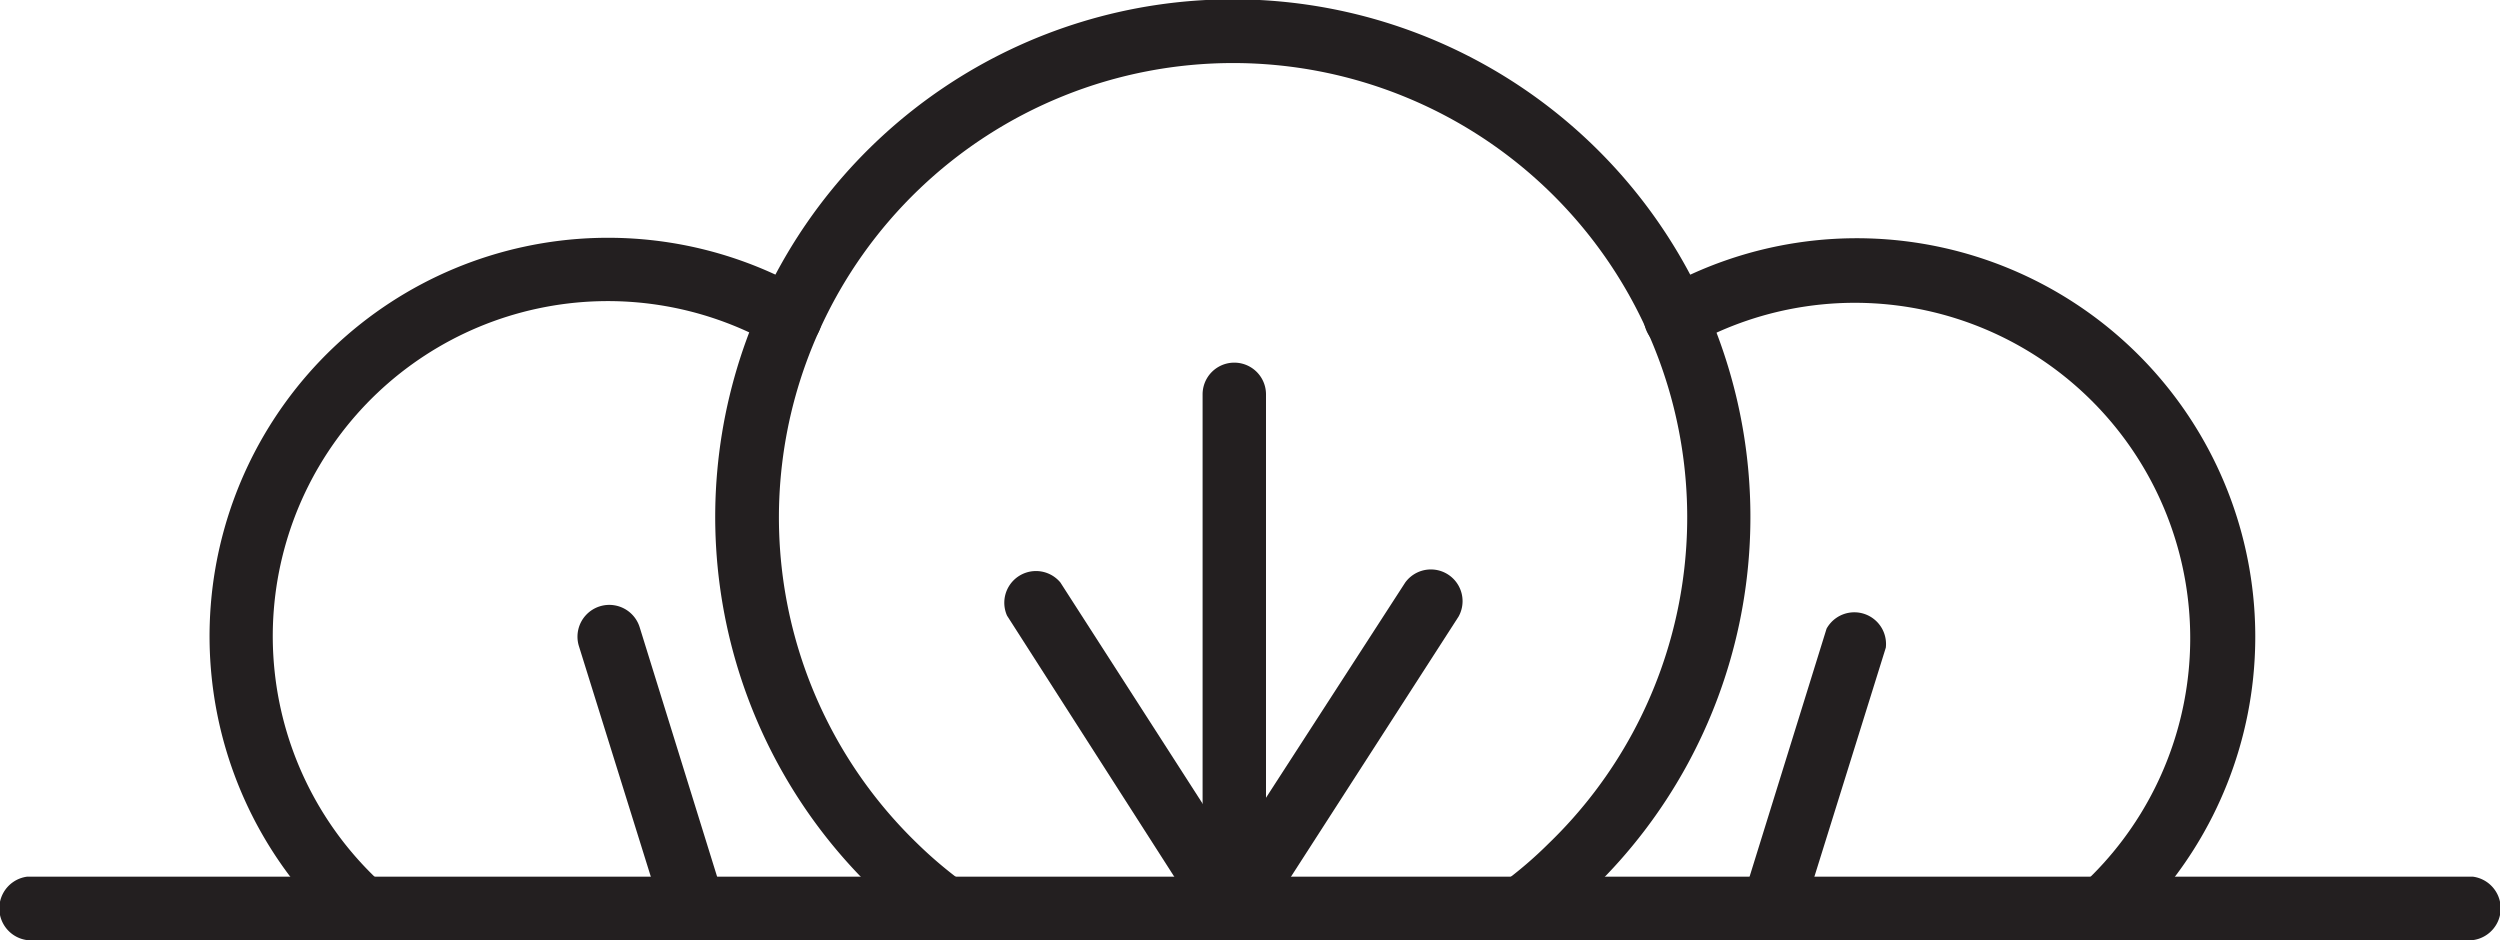
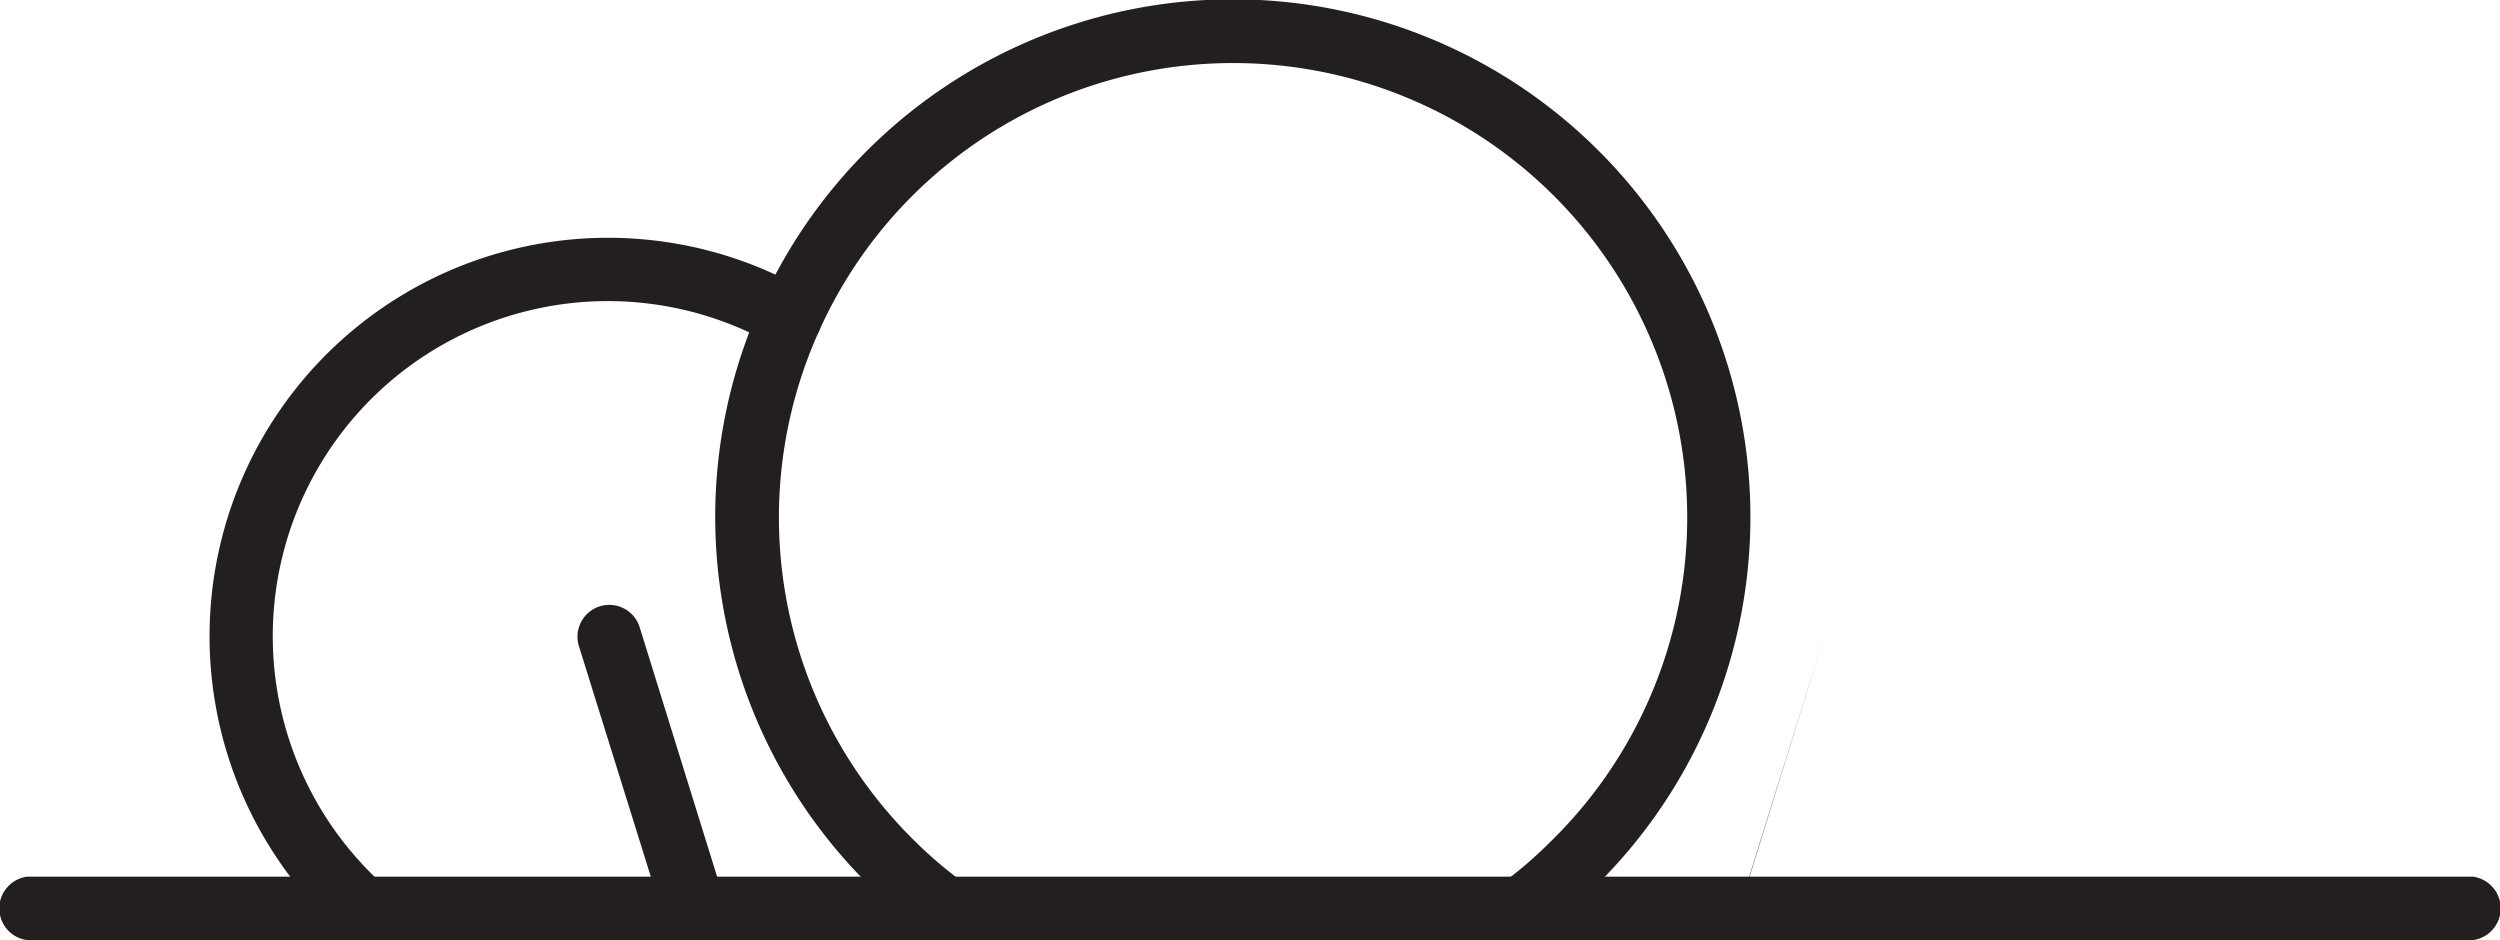
<svg xmlns="http://www.w3.org/2000/svg" id="Layer_5" data-name="Layer 5" viewBox="0 0 84.38 31.73">
  <defs>
    <style>.cls-1{fill:#231f20;}</style>
  </defs>
  <title>ground cover</title>
  <path class="cls-1" d="M20.63,63.07a1.07,1.07,0,0,1-.72-.28,13.45,13.45,0,0,1,15.7-21.65A1.07,1.07,0,0,1,34.55,43a11.31,11.31,0,0,0-13.2,18.21,1.07,1.07,0,0,1-.72,1.86" transform="translate(-8.41 -31.34)" />
  <path class="cls-1" d="M31.81,63.07a1.06,1.06,0,0,1-1-.75l-2.86-9.17A1.07,1.07,0,0,1,30,52.51l2.85,9.18A1.06,1.06,0,0,1,32.12,63a.84.84,0,0,1-.31,0" transform="translate(-8.41 -31.34)" />
-   <path class="cls-1" d="M79.4,63.07a1.07,1.07,0,0,1-.72-1.86A11.32,11.32,0,0,0,65.49,43a1.06,1.06,0,0,1-1.46-.4,1.08,1.08,0,0,1,.4-1.46A13.45,13.45,0,0,1,80.12,62.79a1.06,1.06,0,0,1-.72.28" transform="translate(-8.41 -31.34)" />
-   <path class="cls-1" d="M68.23,63.07a.93.93,0,0,1-.32,0,1.06,1.06,0,0,1-.7-1.33l2.85-9.18a1.07,1.07,0,0,1,2,.64l-2.86,9.17a1.06,1.06,0,0,1-1,.75" transform="translate(-8.41 -31.34)" />
+   <path class="cls-1" d="M68.23,63.07a.93.93,0,0,1-.32,0,1.06,1.06,0,0,1-.7-1.33l2.85-9.18l-2.86,9.17a1.06,1.06,0,0,1-1,.75" transform="translate(-8.41 -31.34)" />
  <path class="cls-1" d="M59.76,63.07a1.07,1.07,0,0,1-.63-1.93,13.8,13.8,0,0,0,1.55-1.33A15.3,15.3,0,0,0,64,42.5a15.32,15.32,0,0,0-27.94,0,15.3,15.3,0,0,0,3.3,17.3,14.32,14.32,0,0,0,1.57,1.33,1.07,1.07,0,0,1,.22,1.49,1,1,0,0,1-1.49.23,17.62,17.62,0,0,1-1.8-1.52,17.47,17.47,0,1,1,24.32,0,16.13,16.13,0,0,1-1.78,1.51,1.06,1.06,0,0,1-.63.21" transform="translate(-8.41 -31.34)" />
-   <path class="cls-1" d="M50,63.07A1.07,1.07,0,0,1,49,62V44.65a1.07,1.07,0,0,1,2.14,0V62A1.07,1.07,0,0,1,50,63.07" transform="translate(-8.41 -31.34)" />
-   <path class="cls-1" d="M50,63.07a1.06,1.06,0,0,1-.9-.49L42.4,52.12A1.07,1.07,0,0,1,44.2,51l6.72,10.45a1.08,1.08,0,0,1-.32,1.48,1,1,0,0,1-.58.17" transform="translate(-8.41 -31.34)" />
-   <path class="cls-1" d="M50,63.07a1,1,0,0,1-.58-.17,1.07,1.07,0,0,1-.32-1.48L55.84,51a1.07,1.07,0,0,1,1.8,1.15L50.92,62.58a1.07,1.07,0,0,1-.9.49" transform="translate(-8.41 -31.34)" />
  <path class="cls-1" d="M91.88,63.07H9.32a1.08,1.08,0,0,1,0-2.14H91.88a1.08,1.08,0,0,1,0,2.14" transform="translate(-8.41 -31.34)" />
</svg>